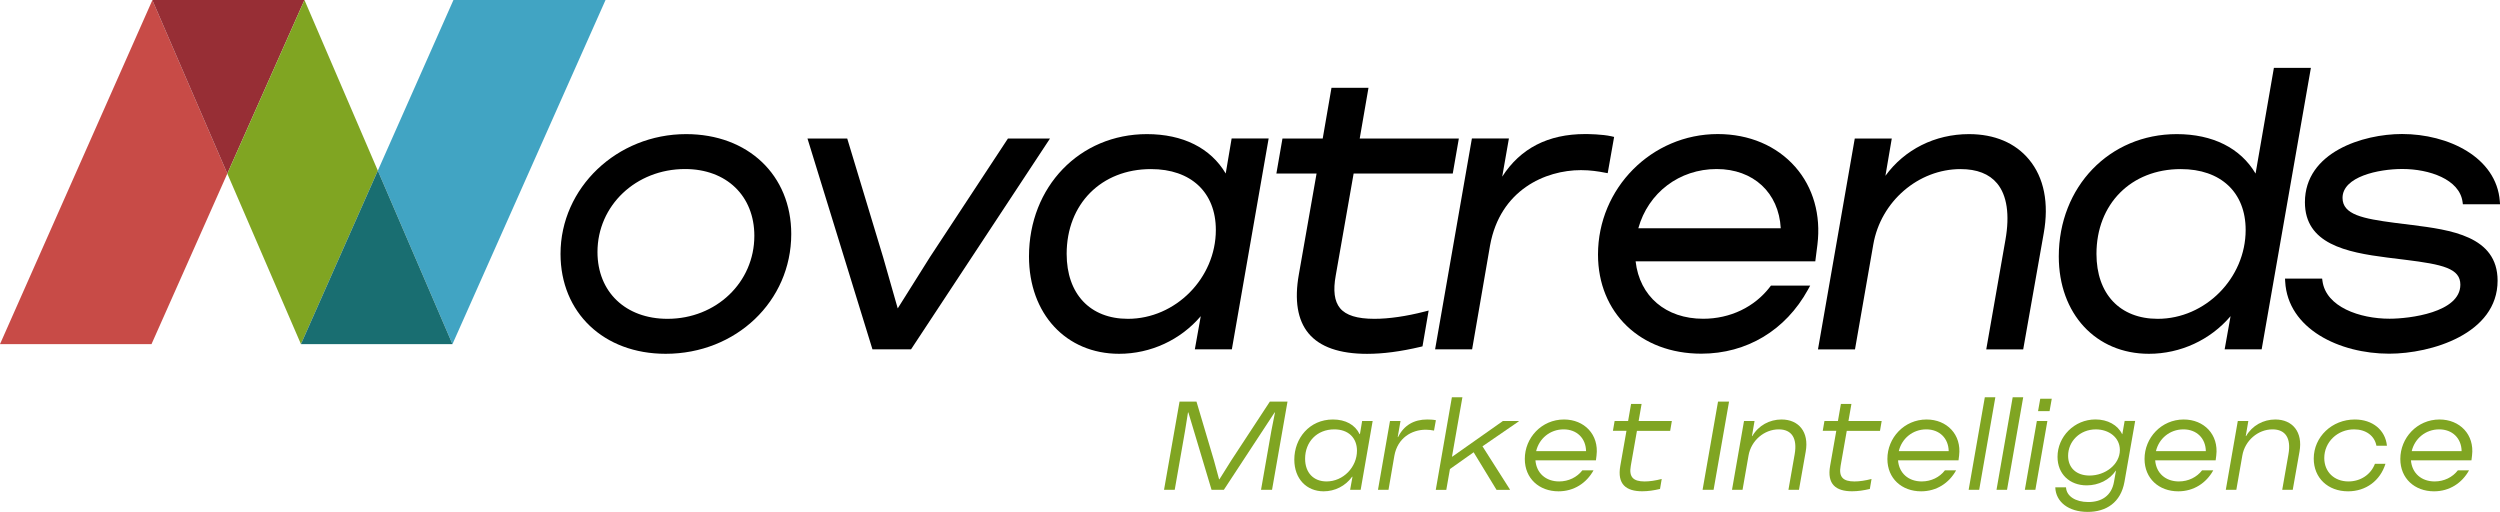
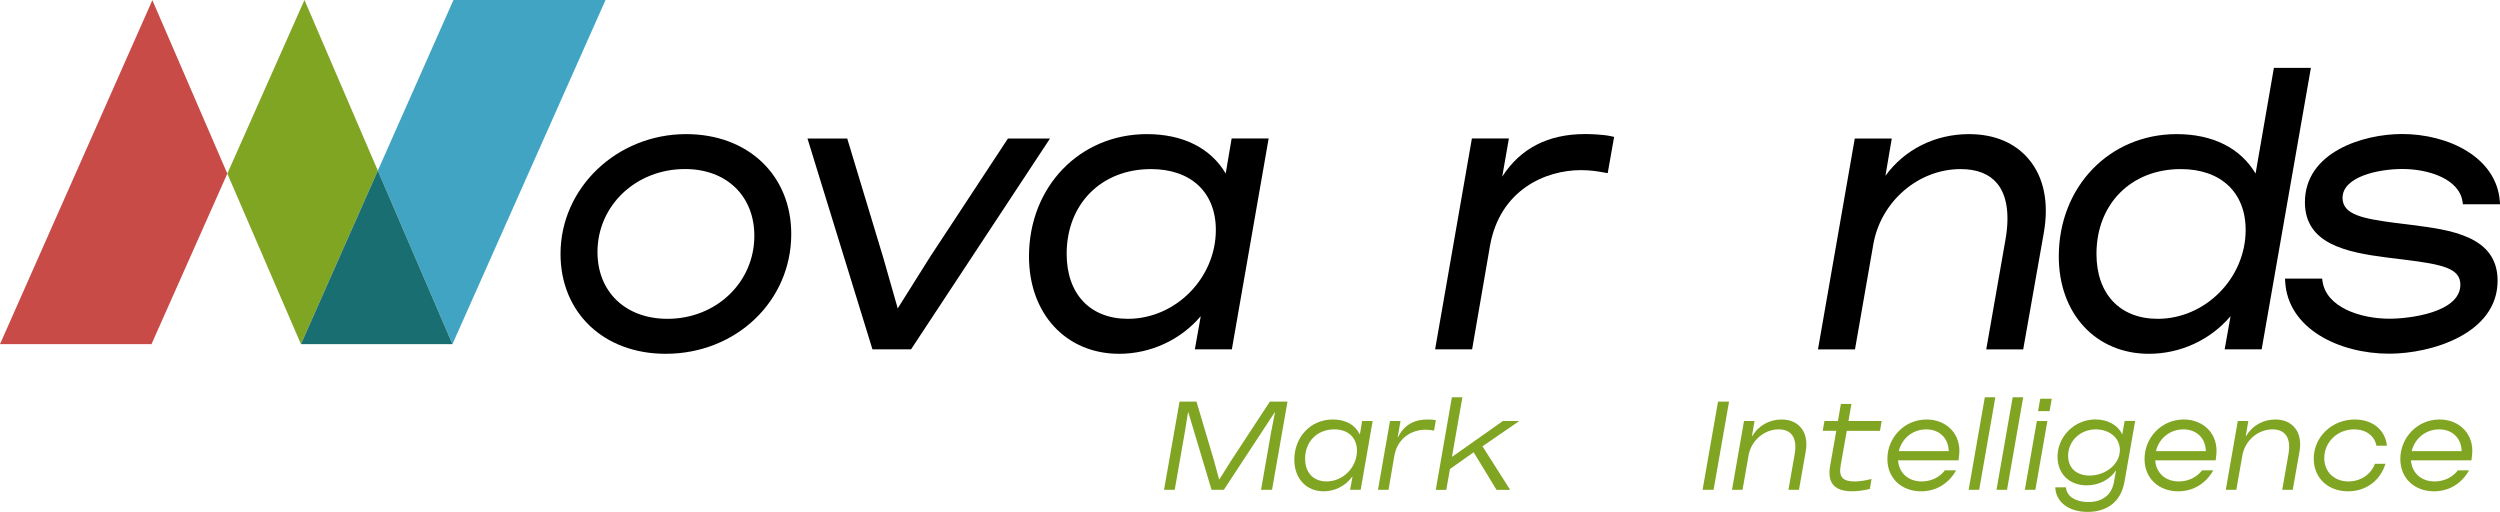
<svg xmlns="http://www.w3.org/2000/svg" width="210" height="43" viewBox="0 0 210 43" fill="none">
  <path d="M57.636 11.266C51.819 11.266 47.084 15.779 47.084 21.326C47.084 26.266 50.713 29.719 55.913 29.719C61.831 29.719 66.465 25.298 66.465 19.658C66.465 14.713 62.835 11.266 57.636 11.266ZM56.07 26.781C52.551 26.781 50.188 24.524 50.188 21.169C50.188 17.262 53.421 14.199 57.544 14.199C61.025 14.199 63.365 16.456 63.365 19.811C63.365 23.718 60.16 26.781 56.07 26.781Z" fill="black" />
  <path d="M84.666 11.637L78.113 21.6L75.409 25.905L74.198 21.66L71.167 11.637H67.828L73.286 29.344H76.528L88.199 11.637H84.666Z" fill="black" />
  <path d="M102.96 14.574C101.693 12.433 99.363 11.266 96.341 11.266C90.695 11.266 86.435 15.682 86.435 21.544C86.435 26.359 89.548 29.719 94.006 29.719C96.659 29.719 99.169 28.551 100.864 26.558L100.367 29.343H103.476L106.566 11.632H103.457L102.96 14.574ZM102.131 19.315C102.131 23.361 98.746 26.781 94.743 26.781C91.57 26.781 89.599 24.691 89.599 21.326C89.599 17.132 92.509 14.204 96.678 14.204C100.04 14.199 102.131 16.159 102.131 19.315Z" fill="black" />
-   <path d="M115.446 26.781C114.005 26.781 113.06 26.489 112.563 25.886C112.089 25.312 111.969 24.408 112.204 23.129L113.705 14.575H122.032L122.543 11.636H114.216L114.953 7.373H111.845L111.108 11.636H107.727L107.216 14.575H110.592L109.104 23.05C108.717 25.224 108.994 26.892 109.919 28.004C110.868 29.144 112.522 29.723 114.834 29.723C116.178 29.723 117.652 29.529 119.343 29.13L119.49 29.093L120.006 26.086L119.66 26.174C118.131 26.568 116.676 26.781 115.446 26.781Z" fill="black" />
  <path d="M135.047 14.546L135.586 11.502L135.374 11.451C134.578 11.27 133.376 11.261 133.141 11.261C130.046 11.261 127.711 12.461 126.186 14.838L126.748 11.632H123.639L120.549 29.343H123.658L125.164 20.622C126.007 15.95 129.806 14.291 132.8 14.291C133.601 14.291 134.269 14.398 134.817 14.505L135.047 14.546Z" fill="black" />
-   <path d="M150.808 14.027C149.242 12.243 146.93 11.261 144.291 11.261C138.746 11.261 134.232 15.802 134.232 21.382C134.232 26.285 137.802 29.709 142.909 29.709C146.723 29.709 149.988 27.749 151.868 24.334L152.056 23.991H148.759L148.69 24.083C147.386 25.793 145.337 26.776 143.066 26.776C139.93 26.776 137.724 24.894 137.392 21.952H152.485L152.664 20.543C152.968 18.054 152.31 15.737 150.808 14.027ZM137.618 19.176C138.451 16.187 141.063 14.199 144.199 14.199C147.285 14.199 149.422 16.187 149.583 19.176H137.618Z" fill="black" />
  <path d="M165.394 11.266C162.543 11.266 159.978 12.559 158.375 14.769L158.909 11.636H155.8L152.71 29.348H155.819L157.357 20.534C157.983 16.924 161.138 14.204 164.689 14.204C166.062 14.204 167.093 14.607 167.757 15.404C168.586 16.4 168.83 18.041 168.457 20.145L166.845 29.348H169.949L171.671 19.607C172.127 17.067 171.704 14.922 170.437 13.397C169.281 12.002 167.54 11.266 165.394 11.266Z" fill="black" />
  <path d="M191.007 5.7L189.468 14.579C188.202 12.438 185.871 11.266 182.845 11.266C177.199 11.266 172.938 15.682 172.938 21.544C172.938 26.359 176.052 29.719 180.51 29.719C183.163 29.719 185.673 28.551 187.368 26.558L186.871 29.343H189.979L194.115 5.7H191.007ZM188.635 19.315C188.635 23.361 185.249 26.781 181.247 26.781C178.074 26.781 176.103 24.691 176.103 21.326C176.103 17.133 179.013 14.204 183.181 14.204C186.544 14.199 188.635 16.159 188.635 19.315Z" fill="black" />
  <path d="M202.594 18.898L201.12 18.713C198.495 18.366 196.773 18.032 196.773 16.623C196.773 14.844 199.776 14.195 201.798 14.195C204.054 14.195 206.601 15.061 206.855 16.961L206.882 17.161H210.005L209.986 16.91C209.705 13.198 205.643 11.257 201.77 11.257C198.491 11.257 193.613 12.781 193.613 16.989C193.613 20.47 197.035 21.192 200.545 21.637L202.051 21.823C205.192 22.212 206.67 22.546 206.67 23.913C206.67 26.258 202.378 26.772 200.724 26.772C198.214 26.772 195.377 25.78 195.087 23.602L195.059 23.403H191.941L191.955 23.648C192.172 27.629 196.515 29.71 200.692 29.71C204.216 29.71 209.798 28.046 209.798 23.574C209.798 19.816 205.804 19.306 202.594 18.898Z" fill="black" />
  <path d="M99.082 33.736H100.505L101.979 38.7L102.402 40.257H102.435L103.411 38.7L106.667 33.736H108.15L106.851 41.146H105.926L106.792 36.202L107.1 34.645H107.068L102.803 41.146H101.771L99.823 34.645H99.791L99.542 36.202L98.676 41.146H97.778L99.082 33.736Z" fill="#80A522" />
  <path d="M113.41 41.146L113.608 40.047H113.576C113.019 40.826 112.125 41.271 111.186 41.271C109.753 41.271 108.722 40.224 108.722 38.606C108.722 36.822 109.988 35.237 111.969 35.237C113.028 35.237 113.825 35.682 114.202 36.461H114.235L114.419 35.362H115.303L114.295 41.146H113.41ZM113.986 37.86C113.986 36.781 113.263 36.067 112.079 36.067C110.615 36.067 109.629 37.123 109.629 38.532C109.629 39.723 110.352 40.441 111.43 40.441C112.844 40.441 113.986 39.227 113.986 37.86Z" fill="#80A522" />
  <path d="M116.634 41.146H115.75L116.759 35.362H117.643L117.408 36.711H117.44C117.933 35.715 118.781 35.237 119.881 35.237C120.047 35.237 120.388 35.247 120.614 35.297L120.457 36.169C120.241 36.127 120.024 36.095 119.766 36.095C118.569 36.095 117.394 36.799 117.127 38.282L116.634 41.146Z" fill="#80A522" />
  <path d="M121.958 33.37H122.842L121.967 38.356H121.999L126.245 35.363H127.577V35.395L124.528 37.49L126.835 41.118L126.826 41.151H125.711L123.786 37.99L121.796 39.399L121.488 41.151H120.604L121.958 33.37Z" fill="#80A522" />
-   <path d="M131.377 35.237C133.077 35.237 134.325 36.502 134.108 38.263L134.058 38.667H128.977C129.06 39.746 129.853 40.441 130.967 40.441C131.759 40.441 132.473 40.089 132.915 39.51H133.855C133.265 40.576 132.215 41.271 130.916 41.271C129.291 41.271 128.084 40.191 128.084 38.555C128.079 36.781 129.489 35.237 131.377 35.237ZM133.229 37.893C133.21 36.813 132.455 36.067 131.345 36.067C130.193 36.067 129.286 36.845 129.037 37.893H133.229Z" fill="#80A522" />
-   <path d="M135.485 36.192L135.628 35.363H136.761L137.01 33.931H137.894L137.645 35.363H140.436L140.294 36.192H137.503L136.987 39.126C136.812 40.089 137.212 40.442 138.152 40.442C138.576 40.442 139.069 40.367 139.584 40.233L139.442 41.072C138.917 41.197 138.424 41.267 137.949 41.267C136.6 41.267 135.826 40.687 136.107 39.121L136.623 36.188H135.485V36.192Z" fill="#80A522" />
  <path d="M144.314 33.736H145.24L143.941 41.146H143.016L144.314 33.736Z" fill="#80A522" />
  <path d="M146.497 35.362H147.381L147.165 36.627H147.197C147.713 35.738 148.648 35.237 149.647 35.237C151.089 35.237 151.978 36.285 151.678 37.944L151.112 41.146H150.228L150.753 38.152C150.987 36.813 150.504 36.067 149.412 36.067C148.187 36.067 147.096 37.012 146.879 38.254L146.373 41.146H145.488L146.497 35.362Z" fill="#80A522" />
  <path d="M153.11 36.192L153.253 35.363H154.386L154.635 33.931H155.519L155.27 35.363H158.061L157.919 36.192H155.128L154.612 39.126C154.437 40.089 154.837 40.442 155.777 40.442C156.201 40.442 156.694 40.367 157.209 40.233L157.067 41.072C156.542 41.197 156.049 41.267 155.574 41.267C154.225 41.267 153.451 40.687 153.732 39.121L154.248 36.188H153.11V36.192Z" fill="#80A522" />
  <path d="M161.834 35.237C163.534 35.237 164.782 36.502 164.565 38.263L164.515 38.667H159.435C159.517 39.746 160.31 40.441 161.424 40.441C162.216 40.441 162.93 40.089 163.372 39.51H164.312C163.722 40.576 162.672 41.271 161.374 41.271C159.748 41.271 158.541 40.191 158.541 38.555C158.536 36.781 159.95 35.237 161.834 35.237ZM163.69 37.893C163.672 36.813 162.916 36.067 161.806 36.067C160.655 36.067 159.748 36.845 159.499 37.893H163.69Z" fill="#80A522" />
  <path d="M166.725 33.37H167.609L166.251 41.146H165.366L166.725 33.37Z" fill="#80A522" />
  <path d="M169.065 33.37H169.949L168.59 41.146H167.706L169.065 33.37Z" fill="#80A522" />
  <path d="M171.096 35.363H171.98L170.971 41.146H170.087L171.096 35.363ZM171.381 33.495H172.348L172.164 34.533H171.197L171.381 33.495Z" fill="#80A522" />
  <path d="M173.546 40.938C173.579 41.675 174.338 42.171 175.421 42.171C176.512 42.171 177.369 41.661 177.576 40.47L177.742 39.538H177.724C177.208 40.308 176.282 40.771 175.283 40.771C173.85 40.771 172.832 39.816 172.832 38.375C172.832 36.684 174.233 35.233 176.024 35.233C177.042 35.233 177.889 35.701 178.258 36.466H178.276L178.47 35.358H179.354L178.456 40.47C178.147 42.212 176.922 43 175.366 43C173.749 43 172.685 42.152 172.644 40.938H173.546ZM178.069 37.801C178.069 36.744 177.143 36.068 176.052 36.068C174.711 36.068 173.721 37.073 173.721 38.287C173.721 39.325 174.444 39.946 175.522 39.946C176.853 39.946 178.069 39.01 178.069 37.801Z" fill="#80A522" />
  <path d="M183.435 35.237C185.134 35.237 186.382 36.502 186.166 38.263L186.115 38.667H181.035C181.118 39.746 181.91 40.441 183.025 40.441C183.817 40.441 184.531 40.089 184.973 39.51H185.913C185.323 40.576 184.273 41.271 182.974 41.271C181.348 41.271 180.142 40.191 180.142 38.555C180.137 36.781 181.551 35.237 183.435 35.237ZM185.291 37.893C185.272 36.813 184.517 36.067 183.407 36.067C182.256 36.067 181.348 36.845 181.1 37.893H185.291Z" fill="#80A522" />
  <path d="M187.975 35.362H188.86L188.643 36.627H188.675C189.191 35.738 190.126 35.237 191.126 35.237C192.567 35.237 193.456 36.285 193.157 37.944L192.59 41.146H191.706L192.231 38.152C192.466 36.813 191.982 36.067 190.891 36.067C189.666 36.067 188.574 37.012 188.358 38.254L187.851 41.146H186.967L187.975 35.362Z" fill="#80A522" />
  <path d="M197.804 35.237C199.296 35.237 200.369 36.118 200.503 37.443H199.619C199.467 36.604 198.734 36.067 197.744 36.067C196.344 36.067 195.239 37.133 195.239 38.472C195.239 39.644 196.082 40.441 197.27 40.441C198.288 40.441 199.154 39.862 199.494 38.959H200.379C199.937 40.377 198.739 41.271 197.238 41.271C195.547 41.271 194.354 40.15 194.354 38.523C194.354 36.697 195.888 35.237 197.804 35.237Z" fill="#80A522" />
  <path d="M204.92 35.237C206.619 35.237 207.868 36.502 207.651 38.263L207.601 38.667H202.52C202.603 39.746 203.396 40.441 204.51 40.441C205.302 40.441 206.016 40.089 206.458 39.51H207.398C206.808 40.576 205.758 41.271 204.459 41.271C202.834 41.271 201.627 40.191 201.627 38.555C201.627 36.781 203.036 35.237 204.92 35.237ZM206.776 37.893C206.758 36.813 206.002 36.067 204.892 36.067C203.741 36.067 202.834 36.845 202.585 37.893H206.776Z" fill="#80A522" />
  <path d="M19.095 14.583L12.726 28.907H0L12.799 0.014L19.095 14.583Z" fill="#C84B47" />
  <path d="M50.865 0L38.006 28.908L31.737 14.333L38.089 0H50.865Z" fill="#41A4C3" />
-   <path d="M25.575 0L19.095 14.584L12.799 0.014L12.808 0H25.575Z" fill="#972E35" />
  <path d="M31.737 14.333L25.28 28.908L19.095 14.584L25.575 0L31.737 14.333Z" fill="#80A522" />
  <path d="M38.006 28.907H25.28L31.737 14.333L38.006 28.907Z" fill="#196E71" />
</svg>